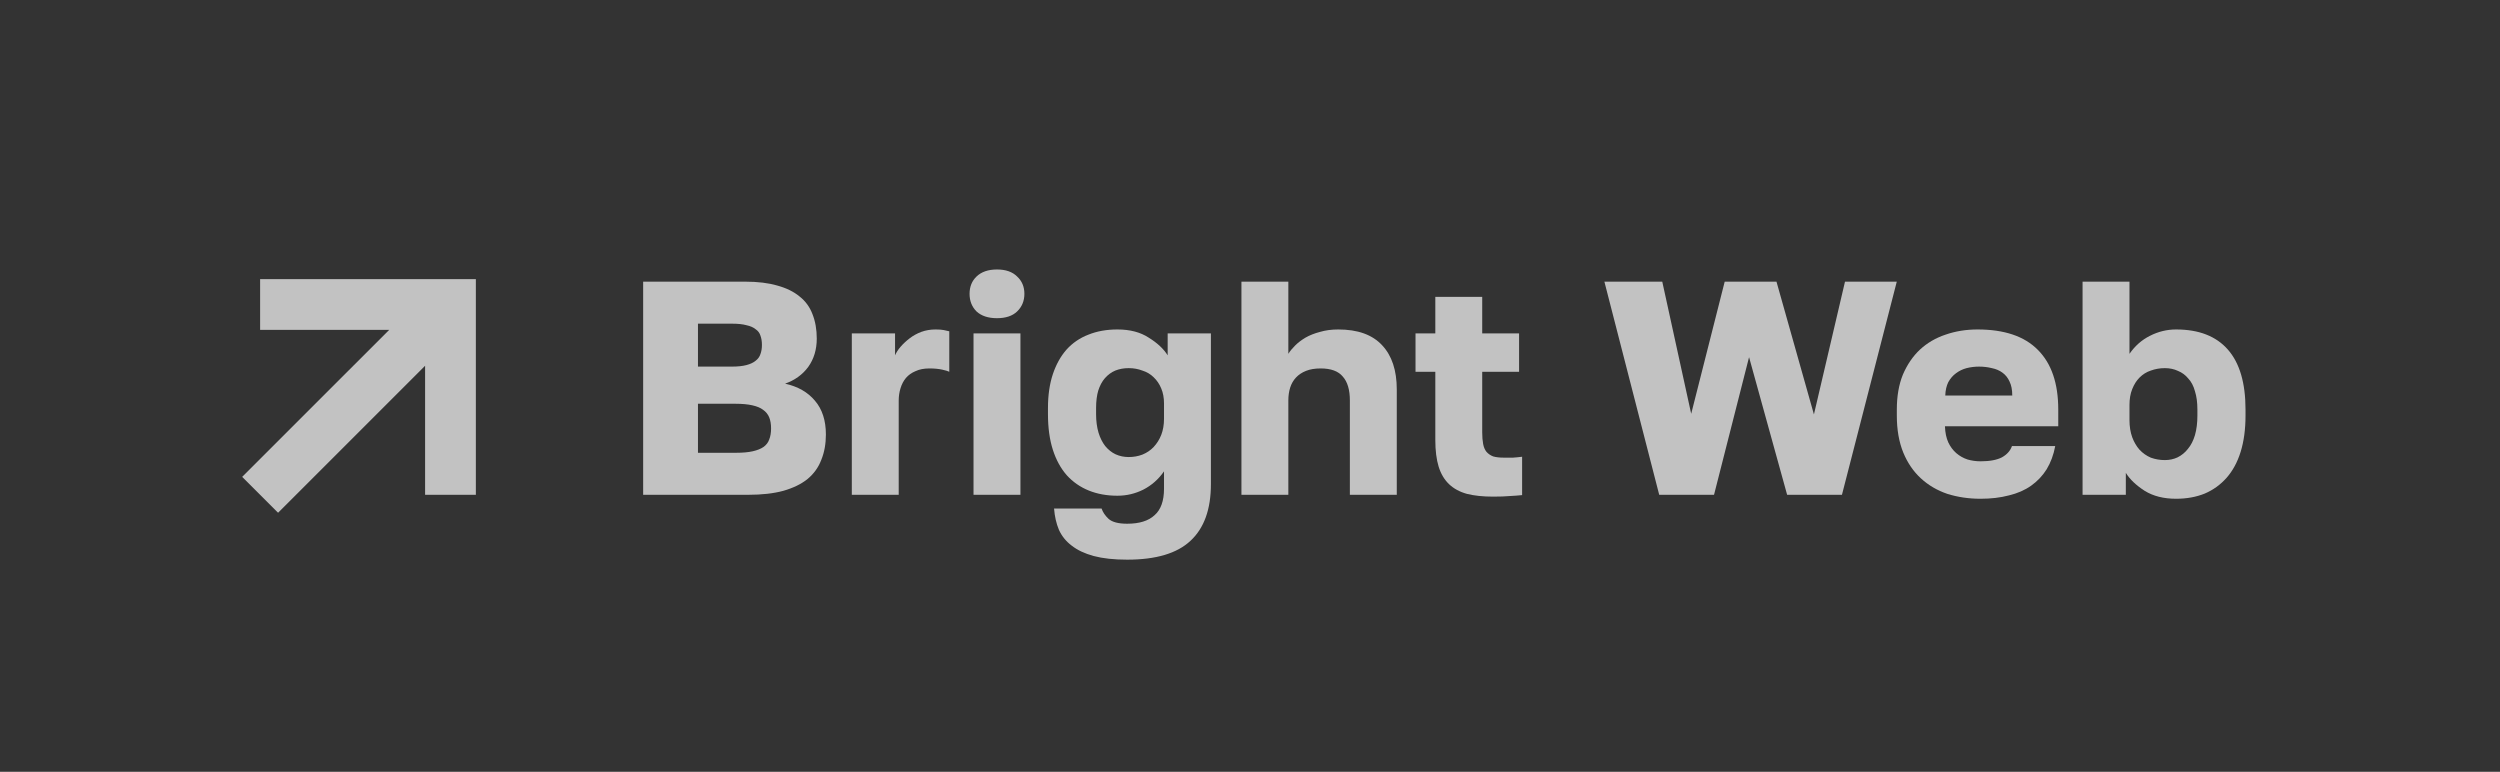
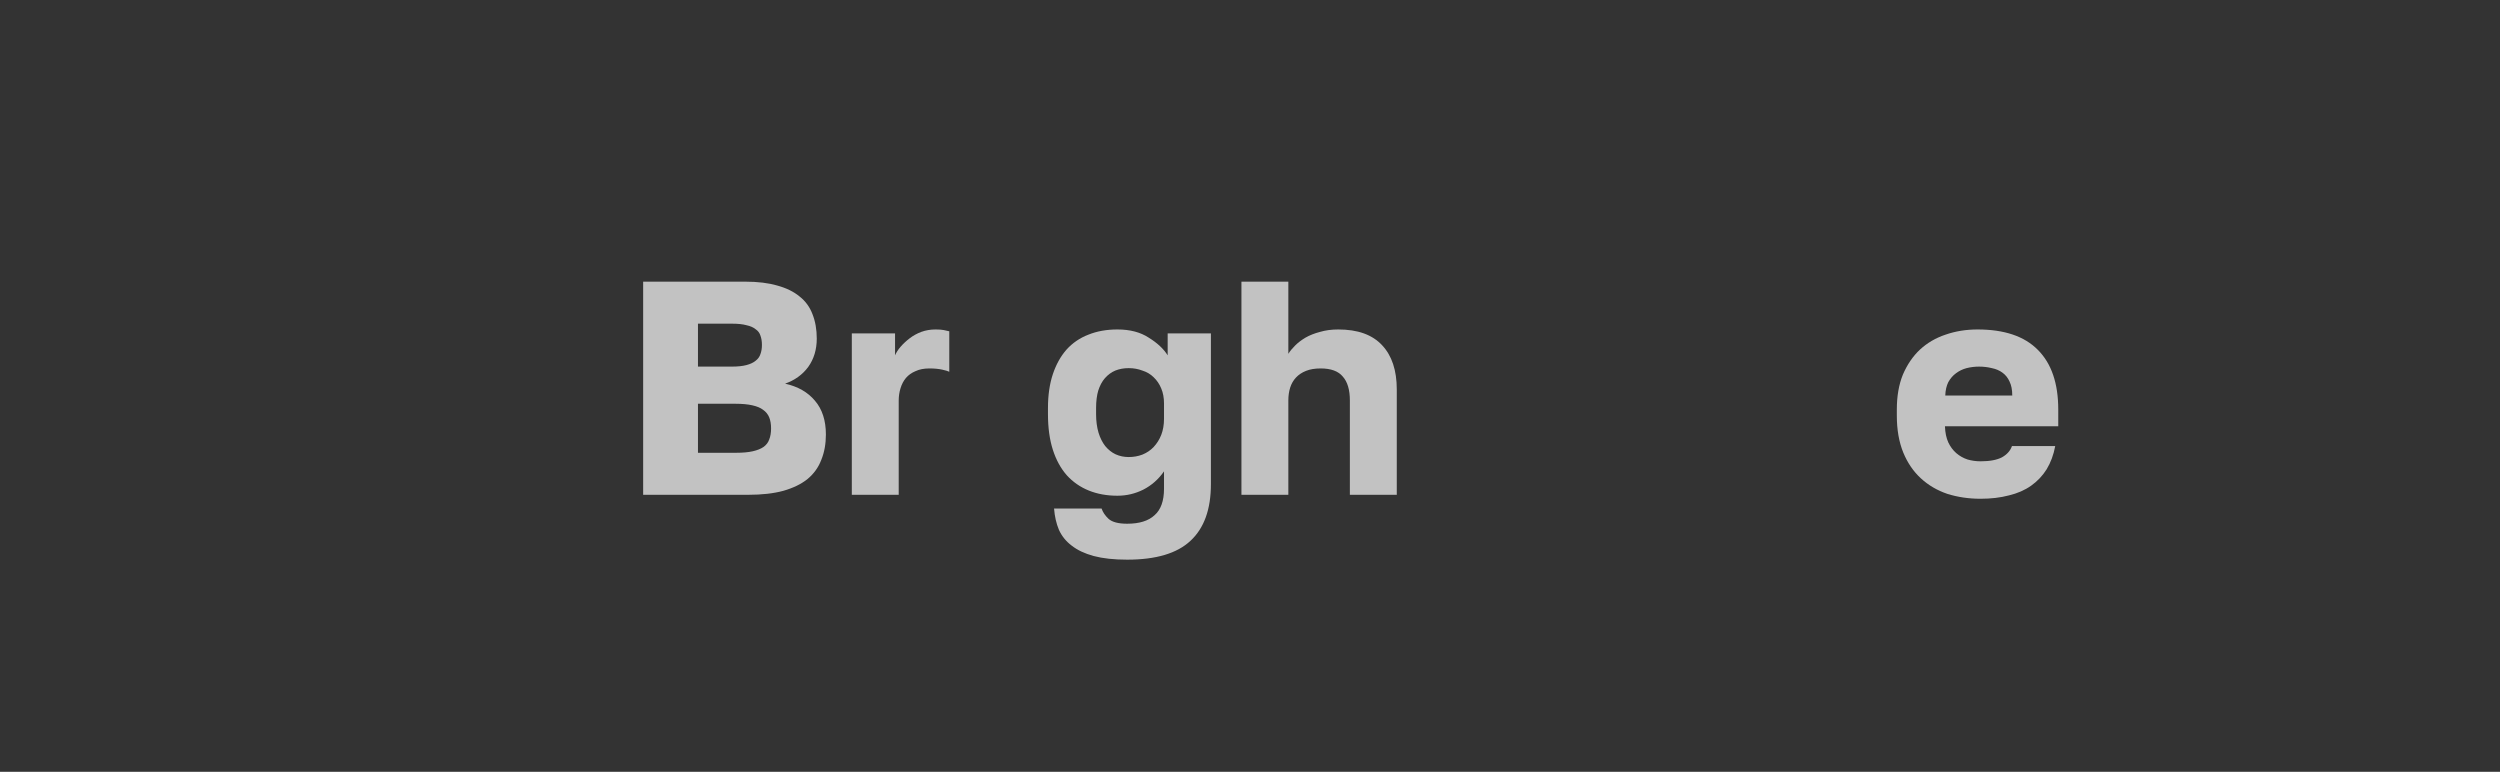
<svg xmlns="http://www.w3.org/2000/svg" width="149" height="46" viewBox="0 0 149 46" fill="none">
  <rect x="0" y="0" width="149" height="46" fill="#333333" stroke="none" />
  <g opacity="0.7">
    <path d="M38.332 29.49V16.787H44.413C45.163 16.787 45.805 16.865 46.337 17.022C46.87 17.168 47.311 17.385 47.662 17.676C48.013 17.954 48.267 18.305 48.425 18.728C48.594 19.152 48.679 19.636 48.679 20.18C48.679 20.834 48.509 21.396 48.171 21.868C47.832 22.328 47.372 22.66 46.791 22.866C47.553 23.035 48.146 23.374 48.57 23.882C49.006 24.39 49.223 25.062 49.223 25.897C49.223 26.453 49.133 26.956 48.951 27.403C48.782 27.851 48.509 28.232 48.134 28.546C47.759 28.849 47.275 29.085 46.682 29.254C46.101 29.412 45.405 29.49 44.595 29.49H38.332ZM41.599 26.986H43.868C44.268 26.986 44.601 26.956 44.867 26.895C45.133 26.834 45.345 26.75 45.502 26.641C45.672 26.52 45.787 26.369 45.847 26.187C45.92 26.006 45.956 25.788 45.956 25.534C45.956 25.28 45.92 25.062 45.847 24.881C45.775 24.699 45.654 24.548 45.484 24.427C45.327 24.306 45.109 24.215 44.831 24.155C44.564 24.094 44.231 24.064 43.832 24.064H41.599V26.986ZM41.599 21.85H43.614C43.965 21.85 44.256 21.82 44.486 21.759C44.716 21.699 44.897 21.614 45.03 21.505C45.175 21.396 45.272 21.263 45.321 21.106C45.381 20.948 45.411 20.767 45.411 20.561C45.411 20.343 45.381 20.156 45.321 19.999C45.272 19.841 45.175 19.714 45.03 19.618C44.897 19.509 44.716 19.43 44.486 19.382C44.268 19.321 43.983 19.291 43.633 19.291H41.599V21.85Z" fill="white" />
    <path d="M50.768 29.49V19.872H53.345V21.178C53.418 21.009 53.527 20.84 53.672 20.67C53.829 20.489 54.011 20.319 54.217 20.162C54.422 20.005 54.652 19.878 54.907 19.781C55.173 19.684 55.457 19.636 55.76 19.636C55.965 19.636 56.129 19.648 56.25 19.672C56.371 19.696 56.48 19.72 56.577 19.745V22.158C56.516 22.122 56.377 22.08 56.159 22.031C55.941 21.983 55.687 21.959 55.397 21.959C55.07 21.959 54.791 22.013 54.562 22.122C54.332 22.219 54.144 22.352 53.999 22.521C53.854 22.691 53.745 22.896 53.672 23.138C53.599 23.368 53.563 23.616 53.563 23.882V29.49H50.768Z" fill="white" />
-     <path d="M58.022 29.49V19.872H60.818V29.49H58.022ZM59.42 18.964C58.9 18.964 58.494 18.831 58.204 18.565C57.925 18.287 57.786 17.936 57.786 17.512C57.786 17.089 57.925 16.744 58.204 16.478C58.494 16.2 58.9 16.061 59.42 16.061C59.94 16.061 60.34 16.2 60.618 16.478C60.908 16.744 61.054 17.089 61.054 17.512C61.054 17.936 60.908 18.287 60.618 18.565C60.34 18.831 59.94 18.964 59.42 18.964Z" fill="white" />
    <path d="M67.179 33.356C66.392 33.356 65.726 33.283 65.182 33.138C64.649 32.993 64.214 32.787 63.875 32.521C63.536 32.267 63.282 31.952 63.112 31.577C62.955 31.202 62.858 30.779 62.822 30.307H65.654C65.726 30.525 65.865 30.73 66.071 30.924C66.289 31.117 66.658 31.214 67.179 31.214C67.905 31.214 68.449 31.045 68.812 30.706C69.187 30.379 69.375 29.853 69.375 29.127V28.093C69.048 28.565 68.637 28.927 68.141 29.182C67.657 29.424 67.142 29.545 66.598 29.545C65.968 29.545 65.4 29.442 64.891 29.236C64.383 29.03 63.947 28.728 63.584 28.329C63.221 27.917 62.943 27.409 62.749 26.804C62.556 26.199 62.459 25.491 62.459 24.681V24.318C62.459 23.556 62.556 22.884 62.749 22.303C62.943 21.723 63.215 21.233 63.566 20.834C63.929 20.434 64.365 20.138 64.873 19.944C65.382 19.739 65.956 19.636 66.598 19.636C67.348 19.636 67.971 19.799 68.467 20.126C68.976 20.44 69.351 20.791 69.593 21.178V19.872H72.17V28.855C72.17 30.355 71.765 31.48 70.954 32.23C70.156 32.981 68.897 33.356 67.179 33.356ZM67.269 27.24C67.56 27.24 67.832 27.191 68.086 27.095C68.352 26.986 68.576 26.834 68.758 26.641C68.951 26.435 69.103 26.193 69.212 25.915C69.32 25.637 69.375 25.316 69.375 24.953V24.046C69.375 23.707 69.32 23.41 69.212 23.157C69.103 22.89 68.951 22.666 68.758 22.485C68.576 22.303 68.352 22.17 68.086 22.086C67.832 21.989 67.56 21.941 67.269 21.941C66.979 21.941 66.713 21.989 66.471 22.086C66.241 22.183 66.035 22.334 65.853 22.539C65.684 22.733 65.551 22.981 65.454 23.284C65.369 23.574 65.327 23.919 65.327 24.318V24.681C65.327 25.092 65.375 25.461 65.472 25.788C65.569 26.102 65.702 26.369 65.872 26.586C66.053 26.804 66.259 26.968 66.489 27.076C66.731 27.185 66.991 27.24 67.269 27.24Z" fill="white" />
    <path d="M73.99 29.49V16.787H76.785V21.088C76.882 20.93 77.015 20.767 77.185 20.598C77.354 20.428 77.56 20.271 77.802 20.126C78.056 19.98 78.347 19.866 78.673 19.781C79 19.684 79.363 19.636 79.762 19.636C80.924 19.636 81.795 19.95 82.376 20.579C82.957 21.197 83.248 22.074 83.248 23.211V29.49H80.452V23.864C80.452 23.235 80.313 22.763 80.035 22.449C79.768 22.122 79.327 21.959 78.71 21.959C78.371 21.959 78.08 22.007 77.838 22.104C77.596 22.201 77.397 22.334 77.239 22.503C77.082 22.672 76.967 22.872 76.894 23.102C76.822 23.332 76.785 23.586 76.785 23.864V29.49H73.99Z" fill="white" />
-     <path d="M88.994 29.599C88.389 29.599 87.868 29.545 87.433 29.436C86.997 29.315 86.64 29.121 86.362 28.855C86.084 28.589 85.878 28.244 85.745 27.82C85.612 27.385 85.545 26.853 85.545 26.224V22.158H84.365V19.872H85.545V17.694H88.34V19.872H90.537V22.158H88.34V25.77C88.34 26.036 88.359 26.266 88.395 26.459C88.431 26.653 88.498 26.81 88.595 26.931C88.704 27.052 88.837 27.143 88.994 27.203C89.163 27.252 89.375 27.276 89.629 27.276C89.811 27.276 89.992 27.276 90.174 27.276C90.355 27.264 90.537 27.246 90.718 27.222V29.508C90.489 29.532 90.246 29.551 89.992 29.563C89.738 29.587 89.405 29.599 88.994 29.599Z" fill="white" />
-     <path d="M98.889 29.49L95.622 16.787H99.071L100.795 24.663L102.792 16.787H105.878L108.11 24.699L109.962 16.787H113.048L109.78 29.49H106.513L104.244 21.287L102.156 29.49H98.889Z" fill="white" />
    <path d="M118.043 29.726C117.341 29.726 116.682 29.629 116.065 29.436C115.46 29.23 114.933 28.922 114.485 28.51C114.038 28.099 113.687 27.585 113.433 26.968C113.178 26.338 113.051 25.606 113.051 24.772V24.409C113.051 23.61 113.172 22.915 113.414 22.322C113.669 21.729 114.007 21.233 114.431 20.834C114.867 20.434 115.375 20.138 115.956 19.944C116.549 19.739 117.184 19.636 117.862 19.636C119.459 19.636 120.657 20.041 121.456 20.852C122.267 21.662 122.672 22.848 122.672 24.409V25.407H115.919C115.932 25.782 115.998 26.102 116.119 26.369C116.24 26.623 116.397 26.834 116.591 27.004C116.785 27.173 117.009 27.3 117.263 27.385C117.517 27.458 117.777 27.494 118.043 27.494C118.588 27.494 119.011 27.415 119.314 27.258C119.616 27.088 119.816 26.865 119.913 26.586H122.491C122.394 27.107 122.224 27.566 121.982 27.966C121.74 28.353 121.432 28.68 121.057 28.946C120.681 29.212 120.24 29.405 119.731 29.526C119.223 29.66 118.66 29.726 118.043 29.726ZM115.938 23.574H119.931C119.931 23.235 119.877 22.957 119.768 22.739C119.671 22.521 119.532 22.346 119.35 22.213C119.169 22.08 118.957 21.989 118.715 21.941C118.473 21.88 118.219 21.85 117.952 21.85C117.698 21.85 117.45 21.88 117.208 21.941C116.978 22.001 116.767 22.104 116.573 22.249C116.391 22.382 116.24 22.558 116.119 22.775C116.01 22.993 115.95 23.259 115.938 23.574Z" fill="white" />
-     <path d="M129.694 29.726C128.956 29.726 128.333 29.569 127.824 29.254C127.316 28.927 126.941 28.571 126.699 28.183V29.49H124.121V16.787H126.917V21.088C127.244 20.616 127.649 20.259 128.133 20.017C128.629 19.763 129.15 19.636 129.694 19.636C131.05 19.636 132.078 20.035 132.78 20.834C133.482 21.632 133.833 22.824 133.833 24.409V24.772C133.833 25.582 133.736 26.302 133.542 26.931C133.349 27.548 133.071 28.062 132.707 28.474C132.344 28.885 131.909 29.2 131.4 29.418C130.892 29.623 130.323 29.726 129.694 29.726ZM129.023 27.421C129.301 27.421 129.555 27.367 129.785 27.258C130.027 27.137 130.233 26.968 130.402 26.75C130.584 26.532 130.723 26.26 130.82 25.933C130.916 25.594 130.965 25.207 130.965 24.772V24.409C130.965 23.985 130.916 23.622 130.82 23.32C130.735 23.005 130.602 22.751 130.42 22.558C130.251 22.352 130.045 22.201 129.803 22.104C129.573 21.995 129.313 21.941 129.023 21.941C128.732 21.941 128.454 21.989 128.188 22.086C127.933 22.17 127.71 22.309 127.516 22.503C127.334 22.685 127.189 22.915 127.08 23.193C126.971 23.459 126.917 23.773 126.917 24.137V25.044C126.917 25.419 126.971 25.758 127.08 26.06C127.189 26.351 127.334 26.599 127.516 26.804C127.71 27.01 127.933 27.167 128.188 27.276C128.454 27.373 128.732 27.421 129.023 27.421Z" fill="white" />
  </g>
-   <path opacity="0.7" fill-rule="evenodd" clip-rule="evenodd" d="M23.197 19.66H15.503V16.636L28.361 16.636V29.491H25.336V21.799L16.573 30.56L14.434 28.421L23.197 19.66Z" fill="white" />
</svg>